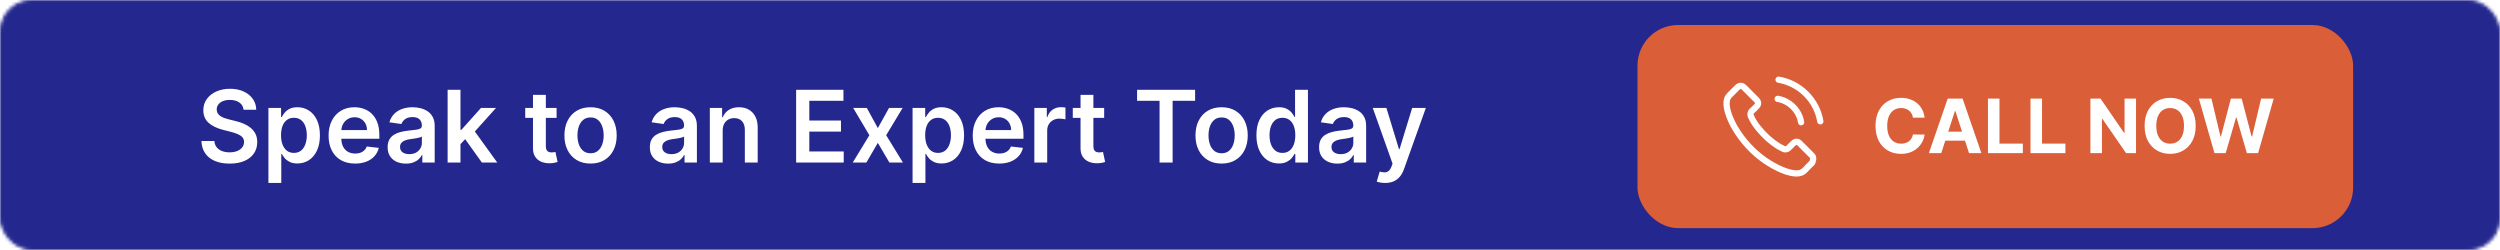
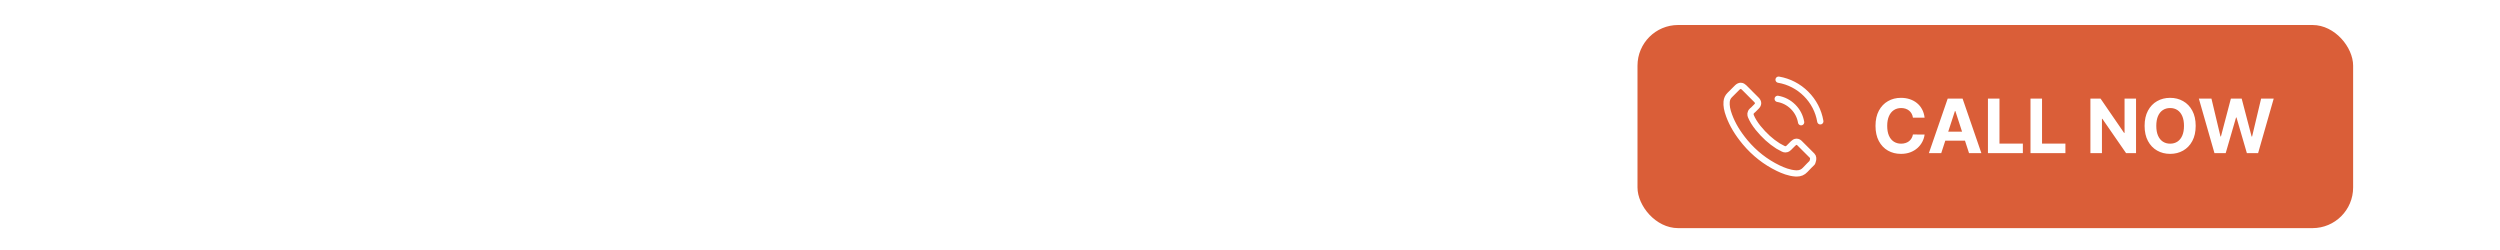
<svg xmlns="http://www.w3.org/2000/svg" width="800" height="80" viewBox="0 0 800 80" fill="none">
  <mask id="mask0_1111_13" style="mask-type:alpha" maskUnits="userSpaceOnUse" x="0" y="0" width="800" height="80">
-     <rect x="0.5" y="0.5" width="799" height="79" rx="9.5" fill="#191919" stroke="#929496" />
-   </mask>
+     </mask>
  <g mask="url(#mask0_1111_13)">
    <g filter="url(#filter0_d_1111_13)">
      <rect width="800" height="80" fill="#24288E" />
      <rect x="0.5" y="0.5" width="799" height="79" stroke="#24288E" />
    </g>
  </g>
  <rect x="524" y="8" width="229" height="65" rx="13" fill="#DA5E38" />
  <path d="M568.861 31.634C570.736 31.948 572.439 32.834 573.799 34.191C575.158 35.548 576.038 37.247 576.36 39.118M569.147 25.5C572.482 26.064 575.523 27.642 577.942 30.049C580.36 32.463 581.935 35.498 582.5 38.825M579.895 52.065C579.895 52.065 578.085 53.843 577.641 54.365C576.918 55.136 576.067 55.5 574.951 55.5C574.843 55.5 574.729 55.5 574.621 55.493C572.496 55.357 570.521 54.529 569.04 53.822C564.99 51.865 561.433 49.087 558.478 45.567C556.038 42.632 554.406 39.918 553.326 37.004C552.66 35.226 552.417 33.841 552.524 32.534C552.596 31.698 552.918 31.006 553.512 30.413L555.952 27.978C556.303 27.649 556.675 27.471 557.04 27.471C557.491 27.471 557.855 27.742 558.084 27.971C558.092 27.978 558.099 27.985 558.106 27.992C558.542 28.399 558.957 28.821 559.394 29.27C559.616 29.499 559.845 29.728 560.074 29.963L562.027 31.913C562.786 32.67 562.786 33.37 562.027 34.127C561.82 34.334 561.619 34.541 561.412 34.741C560.811 35.355 561.283 34.884 560.66 35.441C560.646 35.455 560.632 35.462 560.625 35.476C560.009 36.09 560.124 36.69 560.253 37.097C560.26 37.119 560.267 37.14 560.274 37.162C560.782 38.39 561.498 39.547 562.585 40.925L562.592 40.932C564.567 43.36 566.65 45.252 568.947 46.702C569.24 46.888 569.541 47.038 569.827 47.181C570.085 47.309 570.328 47.431 570.535 47.559C570.564 47.573 570.593 47.595 570.621 47.609C570.865 47.73 571.094 47.788 571.33 47.788C571.924 47.788 572.296 47.416 572.417 47.295L573.82 45.895C574.063 45.652 574.45 45.36 574.901 45.36C575.344 45.36 575.709 45.638 575.931 45.881C575.938 45.888 575.938 45.888 575.945 45.895L579.888 49.83C580.625 50.558 579.895 52.065 579.895 52.065Z" stroke="white" stroke-width="2" stroke-linecap="round" stroke-linejoin="round" />
  <path d="M615.871 37.656H612.138C612.07 37.173 611.93 36.744 611.72 36.369C611.51 35.989 611.24 35.665 610.911 35.398C610.581 35.131 610.2 34.926 609.768 34.784C609.342 34.642 608.879 34.571 608.379 34.571C607.476 34.571 606.689 34.795 606.018 35.244C605.348 35.688 604.828 36.335 604.459 37.188C604.089 38.034 603.905 39.062 603.905 40.273C603.905 41.517 604.089 42.562 604.459 43.409C604.834 44.256 605.357 44.895 606.027 45.327C606.697 45.758 607.473 45.974 608.354 45.974C608.848 45.974 609.305 45.909 609.726 45.778C610.152 45.648 610.53 45.457 610.859 45.207C611.189 44.952 611.462 44.642 611.678 44.278C611.899 43.915 612.053 43.5 612.138 43.034L615.871 43.051C615.774 43.852 615.533 44.625 615.146 45.369C614.766 46.108 614.251 46.77 613.604 47.355C612.962 47.935 612.195 48.395 611.303 48.736C610.416 49.071 609.413 49.239 608.294 49.239C606.737 49.239 605.345 48.886 604.118 48.182C602.896 47.477 601.93 46.457 601.22 45.122C600.516 43.787 600.163 42.17 600.163 40.273C600.163 38.369 600.521 36.75 601.237 35.415C601.953 34.08 602.925 33.062 604.152 32.364C605.379 31.659 606.76 31.307 608.294 31.307C609.305 31.307 610.243 31.449 611.107 31.733C611.976 32.017 612.746 32.432 613.416 32.977C614.087 33.517 614.632 34.179 615.053 34.963C615.479 35.747 615.751 36.645 615.871 37.656ZM621.197 49H617.243L623.268 31.546H628.024L634.041 49H630.087L625.714 35.534H625.578L621.197 49ZM620.95 42.139H630.291V45.02H620.95V42.139ZM636.142 49V31.546H639.832V45.957H647.315V49H636.142ZM649.759 49V31.546H653.45V45.957H660.933V49H649.759ZM683.531 31.546V49H680.343L672.749 38.014H672.621V49H668.931V31.546H672.17L679.704 42.523H679.857V31.546H683.531ZM702.619 40.273C702.619 42.176 702.259 43.795 701.537 45.131C700.821 46.466 699.844 47.486 698.605 48.19C697.372 48.889 695.986 49.239 694.446 49.239C692.895 49.239 691.503 48.886 690.27 48.182C689.037 47.477 688.063 46.457 687.347 45.122C686.631 43.787 686.273 42.17 686.273 40.273C686.273 38.369 686.631 36.75 687.347 35.415C688.063 34.08 689.037 33.062 690.27 32.364C691.503 31.659 692.895 31.307 694.446 31.307C695.986 31.307 697.372 31.659 698.605 32.364C699.844 33.062 700.821 34.08 701.537 35.415C702.259 36.75 702.619 38.369 702.619 40.273ZM698.878 40.273C698.878 39.04 698.693 38 698.324 37.153C697.96 36.307 697.446 35.665 696.781 35.227C696.116 34.79 695.338 34.571 694.446 34.571C693.554 34.571 692.776 34.79 692.111 35.227C691.446 35.665 690.929 36.307 690.56 37.153C690.196 38 690.014 39.04 690.014 40.273C690.014 41.506 690.196 42.545 690.56 43.392C690.929 44.239 691.446 44.881 692.111 45.318C692.776 45.756 693.554 45.974 694.446 45.974C695.338 45.974 696.116 45.756 696.781 45.318C697.446 44.881 697.96 44.239 698.324 43.392C698.693 42.545 698.878 41.506 698.878 40.273ZM708.626 49L703.631 31.546H707.663L710.552 43.673H710.697L713.884 31.546H717.336L720.515 43.699H720.668L723.558 31.546H727.589L722.594 49H718.998L715.674 37.588H715.538L712.222 49H708.626Z" fill="white" />
-   <path d="M77.943 35.125C77.837 34.133 77.39 33.36 76.602 32.807C75.822 32.254 74.807 31.977 73.557 31.977C72.678 31.977 71.924 32.11 71.296 32.375C70.667 32.64 70.186 33 69.852 33.455C69.519 33.909 69.349 34.428 69.341 35.011C69.341 35.496 69.451 35.917 69.671 36.273C69.898 36.629 70.204 36.932 70.591 37.182C70.977 37.424 71.405 37.629 71.875 37.795C72.345 37.962 72.818 38.102 73.296 38.216L75.477 38.761C76.356 38.966 77.201 39.242 78.011 39.591C78.829 39.939 79.561 40.379 80.204 40.909C80.856 41.439 81.371 42.08 81.75 42.83C82.129 43.58 82.318 44.458 82.318 45.466C82.318 46.83 81.97 48.03 81.273 49.068C80.576 50.099 79.568 50.905 78.25 51.489C76.939 52.064 75.352 52.352 73.489 52.352C71.678 52.352 70.106 52.072 68.773 51.511C67.447 50.951 66.409 50.133 65.659 49.057C64.917 47.981 64.515 46.67 64.454 45.125H68.602C68.663 45.936 68.913 46.61 69.352 47.148C69.792 47.686 70.364 48.087 71.068 48.352C71.78 48.617 72.576 48.75 73.454 48.75C74.371 48.75 75.174 48.614 75.864 48.341C76.561 48.061 77.106 47.674 77.5 47.182C77.894 46.682 78.095 46.099 78.102 45.432C78.095 44.826 77.917 44.326 77.568 43.932C77.22 43.53 76.731 43.197 76.102 42.932C75.481 42.659 74.754 42.417 73.921 42.205L71.273 41.523C69.356 41.03 67.841 40.284 66.727 39.284C65.621 38.276 65.068 36.939 65.068 35.273C65.068 33.901 65.439 32.701 66.182 31.671C66.932 30.64 67.951 29.841 69.239 29.273C70.526 28.697 71.985 28.409 73.614 28.409C75.265 28.409 76.712 28.697 77.954 29.273C79.204 29.841 80.186 30.633 80.898 31.648C81.61 32.655 81.977 33.814 82 35.125H77.943ZM85.895 58.545V34.545H89.94V37.432H90.179C90.391 37.008 90.69 36.557 91.077 36.08C91.463 35.595 91.986 35.182 92.645 34.841C93.304 34.492 94.145 34.318 95.168 34.318C96.516 34.318 97.732 34.663 98.815 35.352C99.906 36.034 100.77 37.045 101.406 38.386C102.05 39.72 102.372 41.356 102.372 43.295C102.372 45.212 102.058 46.841 101.429 48.182C100.8 49.523 99.944 50.545 98.861 51.25C97.778 51.955 96.55 52.307 95.179 52.307C94.179 52.307 93.349 52.14 92.69 51.807C92.031 51.474 91.501 51.072 91.099 50.602C90.706 50.125 90.399 49.674 90.179 49.25H90.008V58.545H85.895ZM89.929 43.273C89.929 44.401 90.088 45.39 90.406 46.239C90.732 47.087 91.198 47.75 91.804 48.227C92.418 48.697 93.16 48.932 94.031 48.932C94.94 48.932 95.702 48.689 96.315 48.205C96.929 47.712 97.391 47.042 97.702 46.193C98.02 45.337 98.179 44.364 98.179 43.273C98.179 42.189 98.024 41.227 97.713 40.386C97.403 39.545 96.94 38.886 96.327 38.409C95.713 37.932 94.948 37.693 94.031 37.693C93.153 37.693 92.406 37.924 91.793 38.386C91.179 38.849 90.713 39.496 90.395 40.33C90.084 41.163 89.929 42.144 89.929 43.273ZM113.622 52.341C111.872 52.341 110.361 51.977 109.088 51.25C107.823 50.515 106.849 49.477 106.168 48.136C105.486 46.788 105.145 45.201 105.145 43.375C105.145 41.58 105.486 40.004 106.168 38.648C106.857 37.284 107.819 36.224 109.054 35.466C110.289 34.701 111.74 34.318 113.406 34.318C114.482 34.318 115.497 34.492 116.452 34.841C117.414 35.182 118.262 35.712 118.997 36.432C119.74 37.151 120.323 38.068 120.747 39.182C121.171 40.288 121.384 41.606 121.384 43.136V44.398H107.077V41.625H117.44C117.433 40.837 117.262 40.136 116.929 39.523C116.596 38.901 116.13 38.413 115.531 38.057C114.94 37.701 114.251 37.523 113.463 37.523C112.622 37.523 111.884 37.727 111.247 38.136C110.611 38.538 110.115 39.068 109.759 39.727C109.41 40.379 109.232 41.095 109.224 41.875V44.295C109.224 45.311 109.41 46.182 109.781 46.909C110.152 47.629 110.671 48.182 111.338 48.568C112.005 48.947 112.785 49.136 113.679 49.136C114.277 49.136 114.819 49.053 115.304 48.886C115.789 48.712 116.209 48.458 116.565 48.125C116.921 47.792 117.19 47.379 117.372 46.886L121.213 47.318C120.971 48.333 120.509 49.22 119.827 49.977C119.152 50.727 118.289 51.311 117.236 51.727C116.183 52.136 114.978 52.341 113.622 52.341ZM129.886 52.352C128.78 52.352 127.784 52.155 126.898 51.761C126.019 51.36 125.322 50.769 124.807 49.989C124.299 49.208 124.045 48.246 124.045 47.102C124.045 46.117 124.227 45.303 124.591 44.659C124.955 44.015 125.451 43.5 126.08 43.114C126.708 42.727 127.417 42.436 128.205 42.239C129 42.034 129.822 41.886 130.67 41.795C131.693 41.689 132.523 41.595 133.159 41.511C133.795 41.42 134.258 41.284 134.545 41.102C134.841 40.913 134.989 40.621 134.989 40.227V40.159C134.989 39.303 134.735 38.64 134.227 38.17C133.72 37.701 132.989 37.466 132.034 37.466C131.027 37.466 130.227 37.686 129.636 38.125C129.053 38.564 128.659 39.083 128.455 39.682L124.614 39.136C124.917 38.076 125.417 37.189 126.114 36.477C126.811 35.758 127.663 35.22 128.67 34.864C129.678 34.5 130.792 34.318 132.011 34.318C132.852 34.318 133.689 34.417 134.523 34.614C135.356 34.811 136.117 35.136 136.807 35.591C137.496 36.038 138.049 36.648 138.466 37.42C138.89 38.193 139.102 39.159 139.102 40.318V52H135.148V49.602H135.011C134.761 50.087 134.409 50.542 133.955 50.966C133.508 51.383 132.943 51.72 132.261 51.977C131.587 52.227 130.795 52.352 129.886 52.352ZM130.955 49.33C131.78 49.33 132.496 49.167 133.102 48.841C133.708 48.508 134.174 48.068 134.5 47.523C134.833 46.977 135 46.383 135 45.739V43.682C134.871 43.788 134.652 43.886 134.341 43.977C134.038 44.068 133.697 44.148 133.318 44.216C132.939 44.284 132.564 44.345 132.193 44.398C131.822 44.451 131.5 44.496 131.227 44.534C130.614 44.617 130.064 44.754 129.58 44.943C129.095 45.133 128.712 45.398 128.432 45.739C128.152 46.072 128.011 46.504 128.011 47.034C128.011 47.792 128.288 48.364 128.841 48.75C129.394 49.136 130.098 49.33 130.955 49.33ZM146.989 46.523L146.977 41.557H147.636L153.909 34.545H158.716L151 43.136H150.148L146.989 46.523ZM143.239 52V28.727H147.352V52H143.239ZM154.193 52L148.511 44.057L151.284 41.159L159.114 52H154.193ZM178.111 34.545V37.727H168.077V34.545H178.111ZM170.554 30.364H174.668V46.75C174.668 47.303 174.751 47.727 174.918 48.023C175.092 48.311 175.319 48.508 175.599 48.614C175.88 48.72 176.19 48.773 176.531 48.773C176.789 48.773 177.024 48.754 177.236 48.716C177.455 48.678 177.622 48.644 177.736 48.614L178.429 51.83C178.209 51.905 177.895 51.989 177.486 52.08C177.084 52.17 176.592 52.224 176.009 52.239C174.978 52.269 174.05 52.114 173.224 51.773C172.399 51.424 171.743 50.886 171.259 50.159C170.781 49.432 170.546 48.523 170.554 47.432V30.364ZM188.977 52.341C187.273 52.341 185.795 51.966 184.545 51.216C183.295 50.466 182.326 49.417 181.636 48.068C180.955 46.72 180.614 45.144 180.614 43.341C180.614 41.538 180.955 39.958 181.636 38.602C182.326 37.246 183.295 36.193 184.545 35.443C185.795 34.693 187.273 34.318 188.977 34.318C190.682 34.318 192.159 34.693 193.409 35.443C194.659 36.193 195.625 37.246 196.307 38.602C196.996 39.958 197.341 41.538 197.341 43.341C197.341 45.144 196.996 46.72 196.307 48.068C195.625 49.417 194.659 50.466 193.409 51.216C192.159 51.966 190.682 52.341 188.977 52.341ZM189 49.045C189.924 49.045 190.697 48.792 191.318 48.284C191.939 47.769 192.402 47.08 192.705 46.216C193.015 45.352 193.17 44.39 193.17 43.33C193.17 42.261 193.015 41.295 192.705 40.432C192.402 39.561 191.939 38.867 191.318 38.352C190.697 37.837 189.924 37.58 189 37.58C188.053 37.58 187.265 37.837 186.636 38.352C186.015 38.867 185.549 39.561 185.239 40.432C184.936 41.295 184.784 42.261 184.784 43.33C184.784 44.39 184.936 45.352 185.239 46.216C185.549 47.08 186.015 47.769 186.636 48.284C187.265 48.792 188.053 49.045 189 49.045ZM213.793 52.352C212.687 52.352 211.69 52.155 210.804 51.761C209.925 51.36 209.228 50.769 208.713 49.989C208.205 49.208 207.952 48.246 207.952 47.102C207.952 46.117 208.134 45.303 208.497 44.659C208.861 44.015 209.357 43.5 209.986 43.114C210.615 42.727 211.323 42.436 212.111 42.239C212.906 42.034 213.728 41.886 214.577 41.795C215.599 41.689 216.429 41.595 217.065 41.511C217.702 41.42 218.164 41.284 218.452 41.102C218.747 40.913 218.895 40.621 218.895 40.227V40.159C218.895 39.303 218.641 38.64 218.134 38.17C217.626 37.701 216.895 37.466 215.94 37.466C214.933 37.466 214.134 37.686 213.543 38.125C212.959 38.564 212.565 39.083 212.361 39.682L208.52 39.136C208.823 38.076 209.323 37.189 210.02 36.477C210.717 35.758 211.569 35.22 212.577 34.864C213.584 34.5 214.698 34.318 215.918 34.318C216.759 34.318 217.596 34.417 218.429 34.614C219.262 34.811 220.024 35.136 220.713 35.591C221.402 36.038 221.955 36.648 222.372 37.42C222.796 38.193 223.009 39.159 223.009 40.318V52H219.054V49.602H218.918C218.668 50.087 218.315 50.542 217.861 50.966C217.414 51.383 216.849 51.72 216.168 51.977C215.493 52.227 214.702 52.352 213.793 52.352ZM214.861 49.33C215.687 49.33 216.402 49.167 217.009 48.841C217.615 48.508 218.08 48.068 218.406 47.523C218.74 46.977 218.906 46.383 218.906 45.739V43.682C218.777 43.788 218.558 43.886 218.247 43.977C217.944 44.068 217.603 44.148 217.224 44.216C216.846 44.284 216.471 44.345 216.099 44.398C215.728 44.451 215.406 44.496 215.134 44.534C214.52 44.617 213.971 44.754 213.486 44.943C213.001 45.133 212.618 45.398 212.338 45.739C212.058 46.072 211.918 46.504 211.918 47.034C211.918 47.792 212.194 48.364 212.747 48.75C213.3 49.136 214.005 49.33 214.861 49.33ZM231.259 41.773V52H227.145V34.545H231.077V37.511H231.281C231.683 36.534 232.323 35.758 233.202 35.182C234.088 34.606 235.183 34.318 236.486 34.318C237.69 34.318 238.74 34.576 239.634 35.091C240.535 35.606 241.232 36.352 241.724 37.33C242.224 38.307 242.471 39.492 242.463 40.886V52H238.349V41.523C238.349 40.356 238.046 39.443 237.44 38.784C236.842 38.125 236.012 37.795 234.952 37.795C234.232 37.795 233.592 37.955 233.031 38.273C232.478 38.583 232.043 39.034 231.724 39.625C231.414 40.216 231.259 40.932 231.259 41.773ZM254.764 52V28.727H269.901V32.261H258.98V38.58H269.116V42.114H258.98V48.466H269.991V52H254.764ZM277.384 34.545L280.906 40.989L284.486 34.545H288.838L283.577 43.273L288.929 52H284.599L280.906 45.716L277.247 52H272.884L278.202 43.273L273.02 34.545H277.384ZM292.02 58.545V34.545H296.065V37.432H296.304C296.516 37.008 296.815 36.557 297.202 36.08C297.588 35.595 298.111 35.182 298.77 34.841C299.429 34.492 300.27 34.318 301.293 34.318C302.641 34.318 303.857 34.663 304.94 35.352C306.031 36.034 306.895 37.045 307.531 38.386C308.175 39.72 308.497 41.356 308.497 43.295C308.497 45.212 308.183 46.841 307.554 48.182C306.925 49.523 306.069 50.545 304.986 51.25C303.902 51.955 302.675 52.307 301.304 52.307C300.304 52.307 299.474 52.14 298.815 51.807C298.156 51.474 297.626 51.072 297.224 50.602C296.83 50.125 296.524 49.674 296.304 49.25H296.134V58.545H292.02ZM296.054 43.273C296.054 44.401 296.213 45.39 296.531 46.239C296.857 47.087 297.323 47.75 297.929 48.227C298.543 48.697 299.285 48.932 300.156 48.932C301.065 48.932 301.827 48.689 302.44 48.205C303.054 47.712 303.516 47.042 303.827 46.193C304.145 45.337 304.304 44.364 304.304 43.273C304.304 42.189 304.149 41.227 303.838 40.386C303.527 39.545 303.065 38.886 302.452 38.409C301.838 37.932 301.073 37.693 300.156 37.693C299.277 37.693 298.531 37.924 297.918 38.386C297.304 38.849 296.838 39.496 296.52 40.33C296.209 41.163 296.054 42.144 296.054 43.273ZM319.747 52.341C317.997 52.341 316.486 51.977 315.213 51.25C313.948 50.515 312.974 49.477 312.293 48.136C311.611 46.788 311.27 45.201 311.27 43.375C311.27 41.58 311.611 40.004 312.293 38.648C312.982 37.284 313.944 36.224 315.179 35.466C316.414 34.701 317.865 34.318 319.531 34.318C320.607 34.318 321.622 34.492 322.577 34.841C323.539 35.182 324.387 35.712 325.122 36.432C325.865 37.151 326.448 38.068 326.872 39.182C327.296 40.288 327.509 41.606 327.509 43.136V44.398H313.202V41.625H323.565C323.558 40.837 323.387 40.136 323.054 39.523C322.721 38.901 322.255 38.413 321.656 38.057C321.065 37.701 320.376 37.523 319.588 37.523C318.747 37.523 318.009 37.727 317.372 38.136C316.736 38.538 316.24 39.068 315.884 39.727C315.535 40.379 315.357 41.095 315.349 41.875V44.295C315.349 45.311 315.535 46.182 315.906 46.909C316.277 47.629 316.796 48.182 317.463 48.568C318.13 48.947 318.91 49.136 319.804 49.136C320.402 49.136 320.944 49.053 321.429 48.886C321.914 48.712 322.334 48.458 322.69 48.125C323.046 47.792 323.315 47.379 323.497 46.886L327.338 47.318C327.096 48.333 326.634 49.22 325.952 49.977C325.277 50.727 324.414 51.311 323.361 51.727C322.308 52.136 321.103 52.341 319.747 52.341ZM330.989 52V34.545H334.977V37.455H335.159C335.477 36.447 336.023 35.67 336.795 35.125C337.576 34.572 338.466 34.295 339.466 34.295C339.693 34.295 339.947 34.307 340.227 34.33C340.515 34.345 340.754 34.371 340.943 34.409V38.193C340.769 38.133 340.492 38.08 340.114 38.034C339.742 37.981 339.383 37.955 339.034 37.955C338.284 37.955 337.61 38.117 337.011 38.443C336.42 38.761 335.955 39.205 335.614 39.773C335.273 40.341 335.102 40.996 335.102 41.739V52H330.989ZM353.33 34.545V37.727H343.295V34.545H353.33ZM345.773 30.364H349.886V46.75C349.886 47.303 349.97 47.727 350.136 48.023C350.311 48.311 350.538 48.508 350.818 48.614C351.098 48.72 351.409 48.773 351.75 48.773C352.008 48.773 352.242 48.754 352.455 48.716C352.674 48.678 352.841 48.644 352.955 48.614L353.648 51.83C353.428 51.905 353.114 51.989 352.705 52.08C352.303 52.17 351.811 52.224 351.227 52.239C350.197 52.269 349.269 52.114 348.443 51.773C347.617 51.424 346.962 50.886 346.477 50.159C346 49.432 345.765 48.523 345.773 47.432V30.364ZM363.866 32.261V28.727H382.435V32.261H375.241V52H371.06V32.261H363.866ZM390.915 52.341C389.21 52.341 387.733 51.966 386.483 51.216C385.233 50.466 384.263 49.417 383.574 48.068C382.892 46.72 382.551 45.144 382.551 43.341C382.551 41.538 382.892 39.958 383.574 38.602C384.263 37.246 385.233 36.193 386.483 35.443C387.733 34.693 389.21 34.318 390.915 34.318C392.619 34.318 394.097 34.693 395.347 35.443C396.597 36.193 397.563 37.246 398.244 38.602C398.934 39.958 399.278 41.538 399.278 43.341C399.278 45.144 398.934 46.72 398.244 48.068C397.563 49.417 396.597 50.466 395.347 51.216C394.097 51.966 392.619 52.341 390.915 52.341ZM390.938 49.045C391.862 49.045 392.634 48.792 393.256 48.284C393.877 47.769 394.339 47.08 394.642 46.216C394.953 45.352 395.108 44.39 395.108 43.33C395.108 42.261 394.953 41.295 394.642 40.432C394.339 39.561 393.877 38.867 393.256 38.352C392.634 37.837 391.862 37.58 390.938 37.58C389.991 37.58 389.203 37.837 388.574 38.352C387.953 38.867 387.487 39.561 387.176 40.432C386.873 41.295 386.722 42.261 386.722 43.33C386.722 44.39 386.873 45.352 387.176 46.216C387.487 47.08 387.953 47.769 388.574 48.284C389.203 48.792 389.991 49.045 390.938 49.045ZM409.247 52.307C407.876 52.307 406.649 51.955 405.565 51.25C404.482 50.545 403.626 49.523 402.997 48.182C402.368 46.841 402.054 45.212 402.054 43.295C402.054 41.356 402.372 39.72 403.009 38.386C403.652 37.045 404.52 36.034 405.611 35.352C406.702 34.663 407.918 34.318 409.259 34.318C410.281 34.318 411.122 34.492 411.781 34.841C412.44 35.182 412.963 35.595 413.349 36.08C413.736 36.557 414.035 37.008 414.247 37.432H414.418V28.727H418.543V52H414.497V49.25H414.247C414.035 49.674 413.728 50.125 413.327 50.602C412.925 51.072 412.395 51.474 411.736 51.807C411.077 52.14 410.247 52.307 409.247 52.307ZM410.395 48.932C411.266 48.932 412.009 48.697 412.622 48.227C413.236 47.75 413.702 47.087 414.02 46.239C414.338 45.39 414.497 44.401 414.497 43.273C414.497 42.144 414.338 41.163 414.02 40.33C413.709 39.496 413.247 38.849 412.634 38.386C412.027 37.924 411.281 37.693 410.395 37.693C409.478 37.693 408.713 37.932 408.099 38.409C407.486 38.886 407.024 39.545 406.713 40.386C406.402 41.227 406.247 42.189 406.247 43.273C406.247 44.364 406.402 45.337 406.713 46.193C407.031 47.042 407.497 47.712 408.111 48.205C408.732 48.689 409.493 48.932 410.395 48.932ZM427.949 52.352C426.843 52.352 425.847 52.155 424.96 51.761C424.081 51.36 423.384 50.769 422.869 49.989C422.362 49.208 422.108 48.246 422.108 47.102C422.108 46.117 422.29 45.303 422.653 44.659C423.017 44.015 423.513 43.5 424.142 43.114C424.771 42.727 425.479 42.436 426.267 42.239C427.063 42.034 427.884 41.886 428.733 41.795C429.756 41.689 430.585 41.595 431.222 41.511C431.858 41.42 432.32 41.284 432.608 41.102C432.903 40.913 433.051 40.621 433.051 40.227V40.159C433.051 39.303 432.797 38.64 432.29 38.17C431.782 37.701 431.051 37.466 430.097 37.466C429.089 37.466 428.29 37.686 427.699 38.125C427.116 38.564 426.722 39.083 426.517 39.682L422.676 39.136C422.979 38.076 423.479 37.189 424.176 36.477C424.873 35.758 425.725 35.22 426.733 34.864C427.741 34.5 428.854 34.318 430.074 34.318C430.915 34.318 431.752 34.417 432.585 34.614C433.419 34.811 434.18 35.136 434.869 35.591C435.559 36.038 436.112 36.648 436.528 37.42C436.953 38.193 437.165 39.159 437.165 40.318V52H433.21V49.602H433.074C432.824 50.087 432.472 50.542 432.017 50.966C431.57 51.383 431.006 51.72 430.324 51.977C429.65 52.227 428.858 52.352 427.949 52.352ZM429.017 49.33C429.843 49.33 430.559 49.167 431.165 48.841C431.771 48.508 432.237 48.068 432.562 47.523C432.896 46.977 433.062 46.383 433.062 45.739V43.682C432.934 43.788 432.714 43.886 432.403 43.977C432.1 44.068 431.759 44.148 431.381 44.216C431.002 44.284 430.627 44.345 430.256 44.398C429.884 44.451 429.563 44.496 429.29 44.534C428.676 44.617 428.127 44.754 427.642 44.943C427.157 45.133 426.775 45.398 426.494 45.739C426.214 46.072 426.074 46.504 426.074 47.034C426.074 47.792 426.35 48.364 426.903 48.75C427.456 49.136 428.161 49.33 429.017 49.33ZM443.233 58.545C442.672 58.545 442.153 58.5 441.676 58.409C441.206 58.326 440.831 58.227 440.551 58.114L441.506 54.909C442.104 55.083 442.638 55.167 443.108 55.159C443.578 55.151 443.991 55.004 444.347 54.716C444.71 54.436 445.017 53.966 445.267 53.307L445.619 52.364L439.29 34.545H443.653L447.676 47.727H447.858L451.892 34.545H456.267L449.278 54.114C448.953 55.038 448.521 55.83 447.983 56.489C447.445 57.155 446.786 57.663 446.006 58.011C445.233 58.367 444.309 58.545 443.233 58.545Z" fill="white" />
+   <path d="M77.943 35.125C77.837 34.133 77.39 33.36 76.602 32.807C75.822 32.254 74.807 31.977 73.557 31.977C72.678 31.977 71.924 32.11 71.296 32.375C70.667 32.64 70.186 33 69.852 33.455C69.519 33.909 69.349 34.428 69.341 35.011C69.341 35.496 69.451 35.917 69.671 36.273C69.898 36.629 70.204 36.932 70.591 37.182C70.977 37.424 71.405 37.629 71.875 37.795C72.345 37.962 72.818 38.102 73.296 38.216L75.477 38.761C76.356 38.966 77.201 39.242 78.011 39.591C78.829 39.939 79.561 40.379 80.204 40.909C80.856 41.439 81.371 42.08 81.75 42.83C82.129 43.58 82.318 44.458 82.318 45.466C82.318 46.83 81.97 48.03 81.273 49.068C80.576 50.099 79.568 50.905 78.25 51.489C76.939 52.064 75.352 52.352 73.489 52.352C71.678 52.352 70.106 52.072 68.773 51.511C67.447 50.951 66.409 50.133 65.659 49.057C64.917 47.981 64.515 46.67 64.454 45.125H68.602C68.663 45.936 68.913 46.61 69.352 47.148C69.792 47.686 70.364 48.087 71.068 48.352C71.78 48.617 72.576 48.75 73.454 48.75C74.371 48.75 75.174 48.614 75.864 48.341C76.561 48.061 77.106 47.674 77.5 47.182C77.894 46.682 78.095 46.099 78.102 45.432C78.095 44.826 77.917 44.326 77.568 43.932C77.22 43.53 76.731 43.197 76.102 42.932C75.481 42.659 74.754 42.417 73.921 42.205L71.273 41.523C69.356 41.03 67.841 40.284 66.727 39.284C65.621 38.276 65.068 36.939 65.068 35.273C65.068 33.901 65.439 32.701 66.182 31.671C66.932 30.64 67.951 29.841 69.239 29.273C70.526 28.697 71.985 28.409 73.614 28.409C75.265 28.409 76.712 28.697 77.954 29.273C79.204 29.841 80.186 30.633 80.898 31.648C81.61 32.655 81.977 33.814 82 35.125H77.943ZM85.895 58.545V34.545H89.94V37.432H90.179C90.391 37.008 90.69 36.557 91.077 36.08C91.463 35.595 91.986 35.182 92.645 34.841C93.304 34.492 94.145 34.318 95.168 34.318C96.516 34.318 97.732 34.663 98.815 35.352C99.906 36.034 100.77 37.045 101.406 38.386C102.05 39.72 102.372 41.356 102.372 43.295C102.372 45.212 102.058 46.841 101.429 48.182C100.8 49.523 99.944 50.545 98.861 51.25C97.778 51.955 96.55 52.307 95.179 52.307C94.179 52.307 93.349 52.14 92.69 51.807C92.031 51.474 91.501 51.072 91.099 50.602C90.706 50.125 90.399 49.674 90.179 49.25H90.008V58.545H85.895ZM89.929 43.273C89.929 44.401 90.088 45.39 90.406 46.239C90.732 47.087 91.198 47.75 91.804 48.227C92.418 48.697 93.16 48.932 94.031 48.932C94.94 48.932 95.702 48.689 96.315 48.205C96.929 47.712 97.391 47.042 97.702 46.193C98.02 45.337 98.179 44.364 98.179 43.273C98.179 42.189 98.024 41.227 97.713 40.386C97.403 39.545 96.94 38.886 96.327 38.409C95.713 37.932 94.948 37.693 94.031 37.693C93.153 37.693 92.406 37.924 91.793 38.386C91.179 38.849 90.713 39.496 90.395 40.33C90.084 41.163 89.929 42.144 89.929 43.273ZM113.622 52.341C111.872 52.341 110.361 51.977 109.088 51.25C107.823 50.515 106.849 49.477 106.168 48.136C105.486 46.788 105.145 45.201 105.145 43.375C105.145 41.58 105.486 40.004 106.168 38.648C106.857 37.284 107.819 36.224 109.054 35.466C110.289 34.701 111.74 34.318 113.406 34.318C114.482 34.318 115.497 34.492 116.452 34.841C117.414 35.182 118.262 35.712 118.997 36.432C119.74 37.151 120.323 38.068 120.747 39.182C121.171 40.288 121.384 41.606 121.384 43.136V44.398H107.077V41.625H117.44C117.433 40.837 117.262 40.136 116.929 39.523C116.596 38.901 116.13 38.413 115.531 38.057C114.94 37.701 114.251 37.523 113.463 37.523C112.622 37.523 111.884 37.727 111.247 38.136C110.611 38.538 110.115 39.068 109.759 39.727C109.41 40.379 109.232 41.095 109.224 41.875V44.295C109.224 45.311 109.41 46.182 109.781 46.909C110.152 47.629 110.671 48.182 111.338 48.568C112.005 48.947 112.785 49.136 113.679 49.136C114.277 49.136 114.819 49.053 115.304 48.886C115.789 48.712 116.209 48.458 116.565 48.125C116.921 47.792 117.19 47.379 117.372 46.886L121.213 47.318C120.971 48.333 120.509 49.22 119.827 49.977C119.152 50.727 118.289 51.311 117.236 51.727C116.183 52.136 114.978 52.341 113.622 52.341ZM129.886 52.352C128.78 52.352 127.784 52.155 126.898 51.761C126.019 51.36 125.322 50.769 124.807 49.989C124.299 49.208 124.045 48.246 124.045 47.102C124.045 46.117 124.227 45.303 124.591 44.659C124.955 44.015 125.451 43.5 126.08 43.114C126.708 42.727 127.417 42.436 128.205 42.239C129 42.034 129.822 41.886 130.67 41.795C131.693 41.689 132.523 41.595 133.159 41.511C133.795 41.42 134.258 41.284 134.545 41.102C134.841 40.913 134.989 40.621 134.989 40.227V40.159C134.989 39.303 134.735 38.64 134.227 38.17C133.72 37.701 132.989 37.466 132.034 37.466C131.027 37.466 130.227 37.686 129.636 38.125C129.053 38.564 128.659 39.083 128.455 39.682L124.614 39.136C124.917 38.076 125.417 37.189 126.114 36.477C126.811 35.758 127.663 35.22 128.67 34.864C129.678 34.5 130.792 34.318 132.011 34.318C132.852 34.318 133.689 34.417 134.523 34.614C135.356 34.811 136.117 35.136 136.807 35.591C137.496 36.038 138.049 36.648 138.466 37.42C138.89 38.193 139.102 39.159 139.102 40.318V52H135.148V49.602H135.011C134.761 50.087 134.409 50.542 133.955 50.966C133.508 51.383 132.943 51.72 132.261 51.977C131.587 52.227 130.795 52.352 129.886 52.352ZM130.955 49.33C131.78 49.33 132.496 49.167 133.102 48.841C133.708 48.508 134.174 48.068 134.5 47.523C134.833 46.977 135 46.383 135 45.739V43.682C134.871 43.788 134.652 43.886 134.341 43.977C134.038 44.068 133.697 44.148 133.318 44.216C132.939 44.284 132.564 44.345 132.193 44.398C131.822 44.451 131.5 44.496 131.227 44.534C130.614 44.617 130.064 44.754 129.58 44.943C129.095 45.133 128.712 45.398 128.432 45.739C128.152 46.072 128.011 46.504 128.011 47.034C128.011 47.792 128.288 48.364 128.841 48.75C129.394 49.136 130.098 49.33 130.955 49.33ZM146.989 46.523L146.977 41.557H147.636L153.909 34.545H158.716L151 43.136H150.148L146.989 46.523ZM143.239 52V28.727H147.352V52H143.239ZM154.193 52L148.511 44.057L151.284 41.159L159.114 52H154.193ZM178.111 34.545V37.727H168.077V34.545H178.111ZM170.554 30.364H174.668V46.75C174.668 47.303 174.751 47.727 174.918 48.023C175.092 48.311 175.319 48.508 175.599 48.614C175.88 48.72 176.19 48.773 176.531 48.773C176.789 48.773 177.024 48.754 177.236 48.716C177.455 48.678 177.622 48.644 177.736 48.614L178.429 51.83C178.209 51.905 177.895 51.989 177.486 52.08C177.084 52.17 176.592 52.224 176.009 52.239C174.978 52.269 174.05 52.114 173.224 51.773C172.399 51.424 171.743 50.886 171.259 50.159C170.781 49.432 170.546 48.523 170.554 47.432V30.364ZM188.977 52.341C187.273 52.341 185.795 51.966 184.545 51.216C183.295 50.466 182.326 49.417 181.636 48.068C180.955 46.72 180.614 45.144 180.614 43.341C180.614 41.538 180.955 39.958 181.636 38.602C182.326 37.246 183.295 36.193 184.545 35.443C185.795 34.693 187.273 34.318 188.977 34.318C190.682 34.318 192.159 34.693 193.409 35.443C194.659 36.193 195.625 37.246 196.307 38.602C196.996 39.958 197.341 41.538 197.341 43.341C197.341 45.144 196.996 46.72 196.307 48.068C195.625 49.417 194.659 50.466 193.409 51.216C192.159 51.966 190.682 52.341 188.977 52.341ZM189 49.045C189.924 49.045 190.697 48.792 191.318 48.284C191.939 47.769 192.402 47.08 192.705 46.216C193.015 45.352 193.17 44.39 193.17 43.33C193.17 42.261 193.015 41.295 192.705 40.432C192.402 39.561 191.939 38.867 191.318 38.352C190.697 37.837 189.924 37.58 189 37.58C188.053 37.58 187.265 37.837 186.636 38.352C186.015 38.867 185.549 39.561 185.239 40.432C184.936 41.295 184.784 42.261 184.784 43.33C184.784 44.39 184.936 45.352 185.239 46.216C185.549 47.08 186.015 47.769 186.636 48.284C187.265 48.792 188.053 49.045 189 49.045ZM213.793 52.352C212.687 52.352 211.69 52.155 210.804 51.761C209.925 51.36 209.228 50.769 208.713 49.989C208.205 49.208 207.952 48.246 207.952 47.102C207.952 46.117 208.134 45.303 208.497 44.659C208.861 44.015 209.357 43.5 209.986 43.114C210.615 42.727 211.323 42.436 212.111 42.239C212.906 42.034 213.728 41.886 214.577 41.795C215.599 41.689 216.429 41.595 217.065 41.511C217.702 41.42 218.164 41.284 218.452 41.102C218.747 40.913 218.895 40.621 218.895 40.227V40.159C218.895 39.303 218.641 38.64 218.134 38.17C217.626 37.701 216.895 37.466 215.94 37.466C214.933 37.466 214.134 37.686 213.543 38.125C212.959 38.564 212.565 39.083 212.361 39.682L208.52 39.136C208.823 38.076 209.323 37.189 210.02 36.477C210.717 35.758 211.569 35.22 212.577 34.864C213.584 34.5 214.698 34.318 215.918 34.318C216.759 34.318 217.596 34.417 218.429 34.614C219.262 34.811 220.024 35.136 220.713 35.591C221.402 36.038 221.955 36.648 222.372 37.42C222.796 38.193 223.009 39.159 223.009 40.318V52H219.054V49.602H218.918C218.668 50.087 218.315 50.542 217.861 50.966C217.414 51.383 216.849 51.72 216.168 51.977C215.493 52.227 214.702 52.352 213.793 52.352ZM214.861 49.33C215.687 49.33 216.402 49.167 217.009 48.841C217.615 48.508 218.08 48.068 218.406 47.523C218.74 46.977 218.906 46.383 218.906 45.739V43.682C218.777 43.788 218.558 43.886 218.247 43.977C217.944 44.068 217.603 44.148 217.224 44.216C216.846 44.284 216.471 44.345 216.099 44.398C215.728 44.451 215.406 44.496 215.134 44.534C214.52 44.617 213.971 44.754 213.486 44.943C213.001 45.133 212.618 45.398 212.338 45.739C212.058 46.072 211.918 46.504 211.918 47.034C211.918 47.792 212.194 48.364 212.747 48.75C213.3 49.136 214.005 49.33 214.861 49.33ZM231.259 41.773V52H227.145V34.545H231.077V37.511H231.281C231.683 36.534 232.323 35.758 233.202 35.182C234.088 34.606 235.183 34.318 236.486 34.318C237.69 34.318 238.74 34.576 239.634 35.091C240.535 35.606 241.232 36.352 241.724 37.33C242.224 38.307 242.471 39.492 242.463 40.886V52H238.349V41.523C238.349 40.356 238.046 39.443 237.44 38.784C236.842 38.125 236.012 37.795 234.952 37.795C234.232 37.795 233.592 37.955 233.031 38.273C232.478 38.583 232.043 39.034 231.724 39.625C231.414 40.216 231.259 40.932 231.259 41.773ZM254.764 52V28.727H269.901V32.261H258.98V38.58H269.116V42.114H258.98V48.466H269.991V52H254.764ZM277.384 34.545L280.906 40.989L284.486 34.545H288.838L283.577 43.273L288.929 52H284.599L280.906 45.716L277.247 52H272.884L278.202 43.273L273.02 34.545H277.384ZM292.02 58.545V34.545H296.065V37.432H296.304C296.516 37.008 296.815 36.557 297.202 36.08C297.588 35.595 298.111 35.182 298.77 34.841C299.429 34.492 300.27 34.318 301.293 34.318C302.641 34.318 303.857 34.663 304.94 35.352C306.031 36.034 306.895 37.045 307.531 38.386C308.175 39.72 308.497 41.356 308.497 43.295C308.497 45.212 308.183 46.841 307.554 48.182C306.925 49.523 306.069 50.545 304.986 51.25C303.902 51.955 302.675 52.307 301.304 52.307C300.304 52.307 299.474 52.14 298.815 51.807C298.156 51.474 297.626 51.072 297.224 50.602C296.83 50.125 296.524 49.674 296.304 49.25H296.134V58.545H292.02ZM296.054 43.273C296.054 44.401 296.213 45.39 296.531 46.239C296.857 47.087 297.323 47.75 297.929 48.227C298.543 48.697 299.285 48.932 300.156 48.932C301.065 48.932 301.827 48.689 302.44 48.205C303.054 47.712 303.516 47.042 303.827 46.193C304.145 45.337 304.304 44.364 304.304 43.273C304.304 42.189 304.149 41.227 303.838 40.386C303.527 39.545 303.065 38.886 302.452 38.409C301.838 37.932 301.073 37.693 300.156 37.693C299.277 37.693 298.531 37.924 297.918 38.386C297.304 38.849 296.838 39.496 296.52 40.33C296.209 41.163 296.054 42.144 296.054 43.273ZM319.747 52.341C317.997 52.341 316.486 51.977 315.213 51.25C313.948 50.515 312.974 49.477 312.293 48.136C311.611 46.788 311.27 45.201 311.27 43.375C311.27 41.58 311.611 40.004 312.293 38.648C312.982 37.284 313.944 36.224 315.179 35.466C316.414 34.701 317.865 34.318 319.531 34.318C320.607 34.318 321.622 34.492 322.577 34.841C323.539 35.182 324.387 35.712 325.122 36.432C325.865 37.151 326.448 38.068 326.872 39.182C327.296 40.288 327.509 41.606 327.509 43.136V44.398H313.202V41.625H323.565C323.558 40.837 323.387 40.136 323.054 39.523C322.721 38.901 322.255 38.413 321.656 38.057C321.065 37.701 320.376 37.523 319.588 37.523C318.747 37.523 318.009 37.727 317.372 38.136C316.736 38.538 316.24 39.068 315.884 39.727C315.535 40.379 315.357 41.095 315.349 41.875V44.295C315.349 45.311 315.535 46.182 315.906 46.909C316.277 47.629 316.796 48.182 317.463 48.568C318.13 48.947 318.91 49.136 319.804 49.136C320.402 49.136 320.944 49.053 321.429 48.886C321.914 48.712 322.334 48.458 322.69 48.125C323.046 47.792 323.315 47.379 323.497 46.886L327.338 47.318C327.096 48.333 326.634 49.22 325.952 49.977C325.277 50.727 324.414 51.311 323.361 51.727C322.308 52.136 321.103 52.341 319.747 52.341ZM330.989 52V34.545H334.977V37.455H335.159C335.477 36.447 336.023 35.67 336.795 35.125C337.576 34.572 338.466 34.295 339.466 34.295C339.693 34.295 339.947 34.307 340.227 34.33C340.515 34.345 340.754 34.371 340.943 34.409V38.193C340.769 38.133 340.492 38.08 340.114 38.034C339.742 37.981 339.383 37.955 339.034 37.955C338.284 37.955 337.61 38.117 337.011 38.443C336.42 38.761 335.955 39.205 335.614 39.773C335.273 40.341 335.102 40.996 335.102 41.739V52H330.989ZM353.33 34.545V37.727H343.295V34.545H353.33ZM345.773 30.364H349.886V46.75C349.886 47.303 349.97 47.727 350.136 48.023C350.311 48.311 350.538 48.508 350.818 48.614C351.098 48.72 351.409 48.773 351.75 48.773C352.008 48.773 352.242 48.754 352.455 48.716C352.674 48.678 352.841 48.644 352.955 48.614L353.648 51.83C353.428 51.905 353.114 51.989 352.705 52.08C352.303 52.17 351.811 52.224 351.227 52.239C350.197 52.269 349.269 52.114 348.443 51.773C347.617 51.424 346.962 50.886 346.477 50.159C346 49.432 345.765 48.523 345.773 47.432V30.364ZM363.866 32.261V28.727H382.435V32.261H375.241V52H371.06V32.261H363.866ZM390.915 52.341C385.233 50.466 384.263 49.417 383.574 48.068C382.892 46.72 382.551 45.144 382.551 43.341C382.551 41.538 382.892 39.958 383.574 38.602C384.263 37.246 385.233 36.193 386.483 35.443C387.733 34.693 389.21 34.318 390.915 34.318C392.619 34.318 394.097 34.693 395.347 35.443C396.597 36.193 397.563 37.246 398.244 38.602C398.934 39.958 399.278 41.538 399.278 43.341C399.278 45.144 398.934 46.72 398.244 48.068C397.563 49.417 396.597 50.466 395.347 51.216C394.097 51.966 392.619 52.341 390.915 52.341ZM390.938 49.045C391.862 49.045 392.634 48.792 393.256 48.284C393.877 47.769 394.339 47.08 394.642 46.216C394.953 45.352 395.108 44.39 395.108 43.33C395.108 42.261 394.953 41.295 394.642 40.432C394.339 39.561 393.877 38.867 393.256 38.352C392.634 37.837 391.862 37.58 390.938 37.58C389.991 37.58 389.203 37.837 388.574 38.352C387.953 38.867 387.487 39.561 387.176 40.432C386.873 41.295 386.722 42.261 386.722 43.33C386.722 44.39 386.873 45.352 387.176 46.216C387.487 47.08 387.953 47.769 388.574 48.284C389.203 48.792 389.991 49.045 390.938 49.045ZM409.247 52.307C407.876 52.307 406.649 51.955 405.565 51.25C404.482 50.545 403.626 49.523 402.997 48.182C402.368 46.841 402.054 45.212 402.054 43.295C402.054 41.356 402.372 39.72 403.009 38.386C403.652 37.045 404.52 36.034 405.611 35.352C406.702 34.663 407.918 34.318 409.259 34.318C410.281 34.318 411.122 34.492 411.781 34.841C412.44 35.182 412.963 35.595 413.349 36.08C413.736 36.557 414.035 37.008 414.247 37.432H414.418V28.727H418.543V52H414.497V49.25H414.247C414.035 49.674 413.728 50.125 413.327 50.602C412.925 51.072 412.395 51.474 411.736 51.807C411.077 52.14 410.247 52.307 409.247 52.307ZM410.395 48.932C411.266 48.932 412.009 48.697 412.622 48.227C413.236 47.75 413.702 47.087 414.02 46.239C414.338 45.39 414.497 44.401 414.497 43.273C414.497 42.144 414.338 41.163 414.02 40.33C413.709 39.496 413.247 38.849 412.634 38.386C412.027 37.924 411.281 37.693 410.395 37.693C409.478 37.693 408.713 37.932 408.099 38.409C407.486 38.886 407.024 39.545 406.713 40.386C406.402 41.227 406.247 42.189 406.247 43.273C406.247 44.364 406.402 45.337 406.713 46.193C407.031 47.042 407.497 47.712 408.111 48.205C408.732 48.689 409.493 48.932 410.395 48.932ZM427.949 52.352C426.843 52.352 425.847 52.155 424.96 51.761C424.081 51.36 423.384 50.769 422.869 49.989C422.362 49.208 422.108 48.246 422.108 47.102C422.108 46.117 422.29 45.303 422.653 44.659C423.017 44.015 423.513 43.5 424.142 43.114C424.771 42.727 425.479 42.436 426.267 42.239C427.063 42.034 427.884 41.886 428.733 41.795C429.756 41.689 430.585 41.595 431.222 41.511C431.858 41.42 432.32 41.284 432.608 41.102C432.903 40.913 433.051 40.621 433.051 40.227V40.159C433.051 39.303 432.797 38.64 432.29 38.17C431.782 37.701 431.051 37.466 430.097 37.466C429.089 37.466 428.29 37.686 427.699 38.125C427.116 38.564 426.722 39.083 426.517 39.682L422.676 39.136C422.979 38.076 423.479 37.189 424.176 36.477C424.873 35.758 425.725 35.22 426.733 34.864C427.741 34.5 428.854 34.318 430.074 34.318C430.915 34.318 431.752 34.417 432.585 34.614C433.419 34.811 434.18 35.136 434.869 35.591C435.559 36.038 436.112 36.648 436.528 37.42C436.953 38.193 437.165 39.159 437.165 40.318V52H433.21V49.602H433.074C432.824 50.087 432.472 50.542 432.017 50.966C431.57 51.383 431.006 51.72 430.324 51.977C429.65 52.227 428.858 52.352 427.949 52.352ZM429.017 49.33C429.843 49.33 430.559 49.167 431.165 48.841C431.771 48.508 432.237 48.068 432.562 47.523C432.896 46.977 433.062 46.383 433.062 45.739V43.682C432.934 43.788 432.714 43.886 432.403 43.977C432.1 44.068 431.759 44.148 431.381 44.216C431.002 44.284 430.627 44.345 430.256 44.398C429.884 44.451 429.563 44.496 429.29 44.534C428.676 44.617 428.127 44.754 427.642 44.943C427.157 45.133 426.775 45.398 426.494 45.739C426.214 46.072 426.074 46.504 426.074 47.034C426.074 47.792 426.35 48.364 426.903 48.75C427.456 49.136 428.161 49.33 429.017 49.33ZM443.233 58.545C442.672 58.545 442.153 58.5 441.676 58.409C441.206 58.326 440.831 58.227 440.551 58.114L441.506 54.909C442.104 55.083 442.638 55.167 443.108 55.159C443.578 55.151 443.991 55.004 444.347 54.716C444.71 54.436 445.017 53.966 445.267 53.307L445.619 52.364L439.29 34.545H443.653L447.676 47.727H447.858L451.892 34.545H456.267L449.278 54.114C448.953 55.038 448.521 55.83 447.983 56.489C447.445 57.155 446.786 57.663 446.006 58.011C445.233 58.367 444.309 58.545 443.233 58.545Z" fill="white" />
  <defs>
    <filter id="filter0_d_1111_13" x="-4" y="0" width="808" height="88" filterUnits="userSpaceOnUse" color-interpolation-filters="sRGB">
      <feGaussianBlur stdDeviation="2" />
    </filter>
  </defs>
</svg>